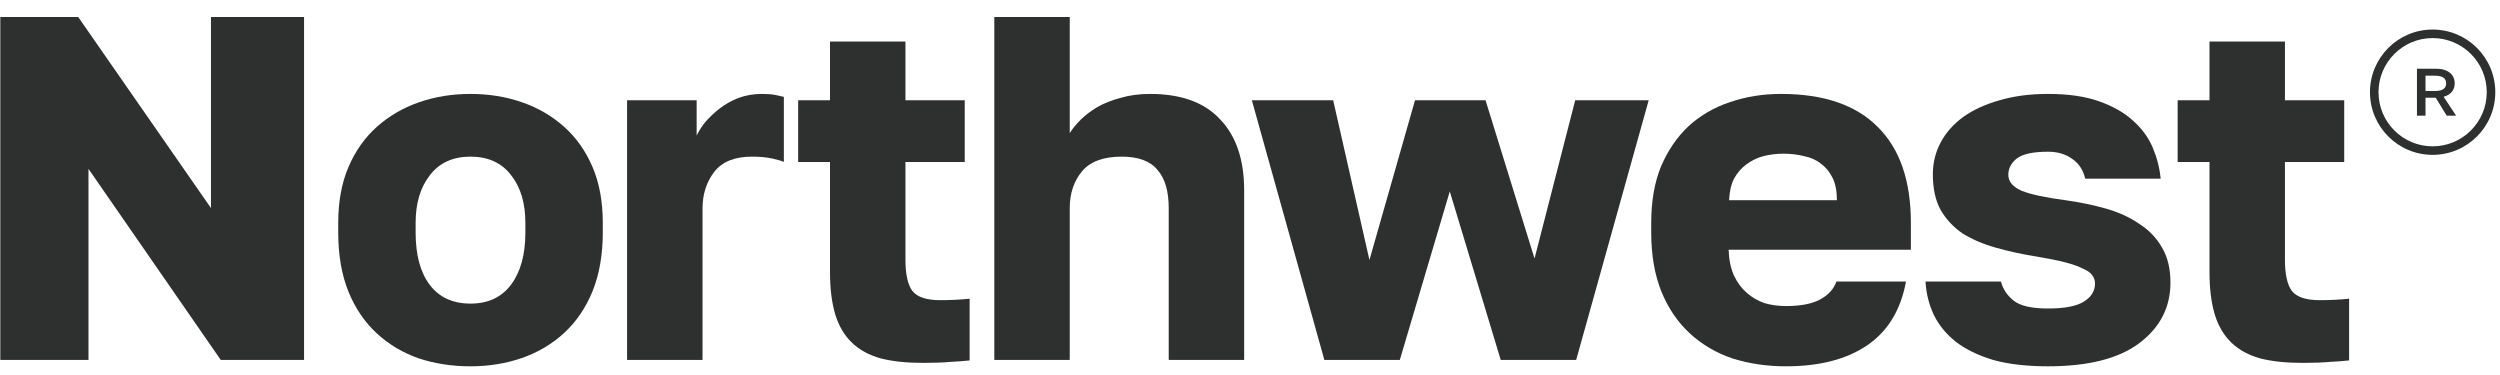
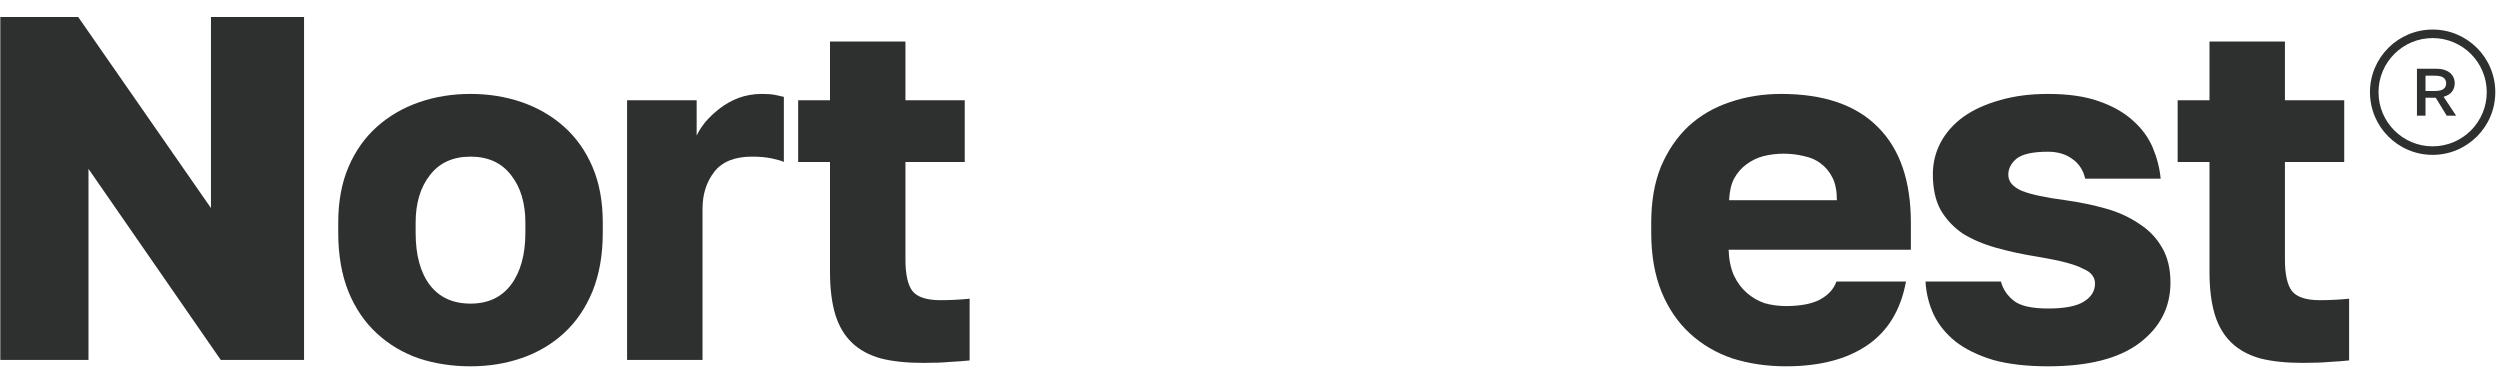
<svg xmlns="http://www.w3.org/2000/svg" width="240" height="36" viewBox="0 0 240 36" fill="none">
  <g clip-path="url(#clip0_249_11606)">
    <path d="M0.03 1.633H7.508L20.253 19.975V1.633H29.189V34.555H21.194L8.495 16.212V34.555H0.03V1.633Z" fill="#2E2F2F" />
    <path d="M45.169 35.166C43.413 35.166 41.767 34.915 40.23 34.413C38.694 33.88 37.346 33.081 36.186 32.015C35.026 30.949 34.116 29.616 33.458 28.017C32.8 26.387 32.47 24.49 32.47 22.326V21.386C32.47 19.348 32.8 17.561 33.458 16.024C34.116 14.488 35.026 13.202 36.186 12.168C37.346 11.133 38.694 10.349 40.23 9.816C41.767 9.283 43.413 9.017 45.169 9.017C46.925 9.017 48.571 9.283 50.107 9.816C51.643 10.349 52.992 11.133 54.152 12.168C55.312 13.202 56.221 14.488 56.88 16.024C57.538 17.561 57.867 19.348 57.867 21.386V22.326C57.867 24.459 57.538 26.34 56.88 27.97C56.221 29.569 55.312 30.902 54.152 31.968C52.992 33.034 51.643 33.833 50.107 34.366C48.571 34.9 46.925 35.166 45.169 35.166ZM45.169 29.146C46.862 29.146 48.163 28.535 49.072 27.312C49.982 26.089 50.436 24.427 50.436 22.326V21.386C50.436 19.505 49.982 17.984 49.072 16.824C48.163 15.632 46.862 15.037 45.169 15.037C43.476 15.037 42.175 15.632 41.265 16.824C40.356 17.984 39.901 19.505 39.901 21.386V22.326C39.901 24.49 40.356 26.167 41.265 27.359C42.175 28.55 43.476 29.146 45.169 29.146Z" fill="#2E2F2F" />
    <path d="M60.2 9.628H66.879V13.014C67.067 12.607 67.349 12.168 67.725 11.697C68.133 11.227 68.603 10.788 69.136 10.38C69.669 9.973 70.265 9.644 70.924 9.393C71.613 9.142 72.35 9.017 73.134 9.017C73.667 9.017 74.09 9.048 74.404 9.111C74.717 9.173 75 9.236 75.25 9.299V15.554C75.094 15.46 74.733 15.35 74.169 15.225C73.604 15.099 72.946 15.037 72.193 15.037C70.532 15.037 69.324 15.523 68.572 16.494C67.819 17.466 67.443 18.642 67.443 20.022V34.554H60.2V9.628Z" fill="#2E2F2F" />
    <path d="M88.616 34.837C87.048 34.837 85.7 34.696 84.571 34.413C83.442 34.1 82.517 33.598 81.796 32.908C81.075 32.219 80.542 31.325 80.197 30.228C79.852 29.099 79.68 27.72 79.68 26.089V15.554H76.623V9.628H79.68V3.984H86.923V9.628H92.614V15.554H86.923V24.913C86.923 26.324 87.142 27.328 87.581 27.923C88.051 28.519 88.945 28.817 90.262 28.817C91.202 28.817 92.143 28.77 93.084 28.676V34.602C92.488 34.664 91.861 34.712 91.202 34.743C90.544 34.806 89.682 34.837 88.616 34.837Z" fill="#2E2F2F" />
-     <path d="M95.454 1.633H102.696V12.779C102.947 12.372 103.292 11.948 103.731 11.509C104.17 11.07 104.703 10.663 105.33 10.287C105.989 9.91 106.741 9.612 107.588 9.393C108.434 9.142 109.375 9.017 110.41 9.017C113.388 9.017 115.63 9.832 117.135 11.462C118.671 13.061 119.44 15.335 119.44 18.282V34.555H112.197V19.975C112.197 18.345 111.836 17.122 111.115 16.306C110.425 15.46 109.281 15.037 107.682 15.037C105.926 15.037 104.656 15.507 103.872 16.448C103.088 17.388 102.696 18.564 102.696 19.975V34.555H95.454V1.633Z" fill="#2E2F2F" />
-     <path d="M120.178 9.628H127.985L131.466 24.96L135.84 9.628H142.612L147.315 24.819L151.219 9.628H158.274L151.313 34.554H144.07L139.179 18.376L134.382 34.554H127.139L120.178 9.628Z" fill="#2E2F2F" />
    <path d="M171.451 35.166C169.633 35.166 167.924 34.915 166.325 34.413C164.757 33.88 163.393 33.081 162.233 32.015C161.074 30.949 160.164 29.616 159.505 28.017C158.847 26.387 158.517 24.49 158.517 22.326V21.386C158.517 19.316 158.831 17.514 159.458 15.977C160.117 14.441 160.995 13.155 162.092 12.121C163.221 11.086 164.537 10.318 166.042 9.816C167.579 9.283 169.225 9.017 170.981 9.017C175.089 9.017 178.193 10.083 180.293 12.215C182.394 14.315 183.444 17.372 183.444 21.386V23.973H165.948C165.98 24.945 166.153 25.775 166.466 26.465C166.78 27.124 167.188 27.672 167.689 28.111C168.191 28.55 168.755 28.88 169.382 29.099C170.04 29.287 170.73 29.381 171.451 29.381C172.831 29.381 173.913 29.177 174.696 28.77C175.512 28.331 176.045 27.751 176.295 27.029H182.974C182.473 29.757 181.234 31.795 179.258 33.144C177.283 34.492 174.681 35.166 171.451 35.166ZM171.216 14.754C170.557 14.754 169.915 14.833 169.288 14.989C168.693 15.146 168.144 15.413 167.642 15.789C167.171 16.134 166.78 16.589 166.466 17.153C166.184 17.717 166.027 18.407 165.995 19.222H176.342C176.342 18.345 176.201 17.623 175.919 17.059C175.637 16.494 175.261 16.04 174.79 15.695C174.352 15.35 173.819 15.115 173.191 14.989C172.564 14.833 171.906 14.754 171.216 14.754Z" fill="#2E2F2F" />
    <path d="M196.606 35.166C194.568 35.166 192.812 34.962 191.339 34.554C189.896 34.116 188.705 33.536 187.764 32.814C186.824 32.062 186.118 31.2 185.648 30.228C185.178 29.224 184.911 28.158 184.848 27.029H192.091C192.279 27.751 192.686 28.362 193.314 28.864C193.941 29.365 195.038 29.616 196.606 29.616C198.205 29.616 199.349 29.397 200.04 28.958C200.76 28.519 201.121 27.939 201.121 27.218C201.121 26.936 201.042 26.685 200.886 26.465C200.729 26.214 200.431 25.995 199.992 25.807C199.585 25.587 199.02 25.383 198.299 25.195C197.577 25.007 196.653 24.819 195.525 24.631C194.144 24.412 192.844 24.129 191.621 23.784C190.398 23.439 189.332 22.985 188.423 22.421C187.545 21.825 186.839 21.072 186.306 20.163C185.804 19.254 185.554 18.109 185.554 16.73C185.554 15.632 185.804 14.613 186.306 13.673C186.807 12.732 187.529 11.917 188.47 11.227C189.441 10.537 190.602 10.004 191.95 9.628C193.329 9.22 194.881 9.017 196.606 9.017C198.55 9.017 200.181 9.252 201.498 9.722C202.845 10.192 203.943 10.819 204.79 11.603C205.636 12.356 206.263 13.218 206.671 14.19C207.078 15.162 207.329 16.15 207.423 17.153H200.181C199.992 16.338 199.585 15.711 198.958 15.272C198.33 14.801 197.547 14.566 196.606 14.566C195.164 14.566 194.161 14.786 193.596 15.225C193.063 15.664 192.797 16.181 192.797 16.777C192.797 17.435 193.235 17.953 194.114 18.329C194.991 18.674 196.386 18.971 198.299 19.222C199.647 19.41 200.933 19.677 202.156 20.022C203.379 20.367 204.444 20.853 205.354 21.48C206.295 22.076 207.031 22.844 207.565 23.784C208.097 24.694 208.364 25.807 208.364 27.124C208.364 29.506 207.36 31.451 205.354 32.956C203.379 34.429 200.463 35.166 196.606 35.166Z" fill="#2E2F2F" />
    <path d="M221.047 34.837C219.48 34.837 218.131 34.696 217.002 34.413C215.874 34.1 214.948 33.598 214.228 32.908C213.507 32.219 212.973 31.325 212.629 30.228C212.284 29.099 212.111 27.72 212.111 26.089V15.554H209.054V9.628H212.111V3.984H219.354V9.628H225.045V15.554H219.354V24.913C219.354 26.324 219.574 27.328 220.012 27.923C220.483 28.519 221.376 28.817 222.693 28.817C223.634 28.817 224.574 28.77 225.515 28.676V34.602C224.919 34.664 224.292 34.712 223.634 34.743C222.975 34.806 222.114 34.837 221.047 34.837Z" fill="#2E2F2F" />
    <path fill-rule="evenodd" clip-rule="evenodd" d="M233.841 6.596H232.028V11.107H232.849V9.38H233.827L234.886 11.107H235.789L234.586 9.29C234.941 9.191 235.208 9.03 235.385 8.806C235.563 8.579 235.652 8.31 235.652 8.001C235.652 7.795 235.613 7.605 235.536 7.434C235.458 7.262 235.345 7.113 235.194 6.989C235.044 6.864 234.855 6.768 234.626 6.699C234.403 6.63 234.142 6.596 233.841 6.596ZM234.579 8.542C234.415 8.671 234.123 8.736 233.704 8.736H232.849V7.266H233.704C234.123 7.266 234.415 7.33 234.579 7.459C234.748 7.588 234.832 7.769 234.832 8.001C234.832 8.233 234.748 8.413 234.579 8.542Z" fill="#2E2F2F" />
    <path fill-rule="evenodd" clip-rule="evenodd" d="M227.517 8.852C227.517 5.529 230.211 2.836 233.532 2.836C236.855 2.836 239.548 5.529 239.548 8.852C239.548 12.174 236.855 14.867 233.532 14.867C230.211 14.867 227.517 12.174 227.517 8.852ZM233.532 14.047C230.663 14.047 228.337 11.721 228.337 8.852C228.337 5.982 230.663 3.656 233.532 3.656C236.402 3.656 238.728 5.982 238.728 8.852C238.728 11.721 236.402 14.047 233.532 14.047Z" fill="#2E2F2F" />
  </g>
  <defs>
    <clipPath id="clip0_249_11606">
      <rect width="239.531" height="35" fill="white" transform="translate(0.03 0.979)" />
    </clipPath>
  </defs>
</svg>